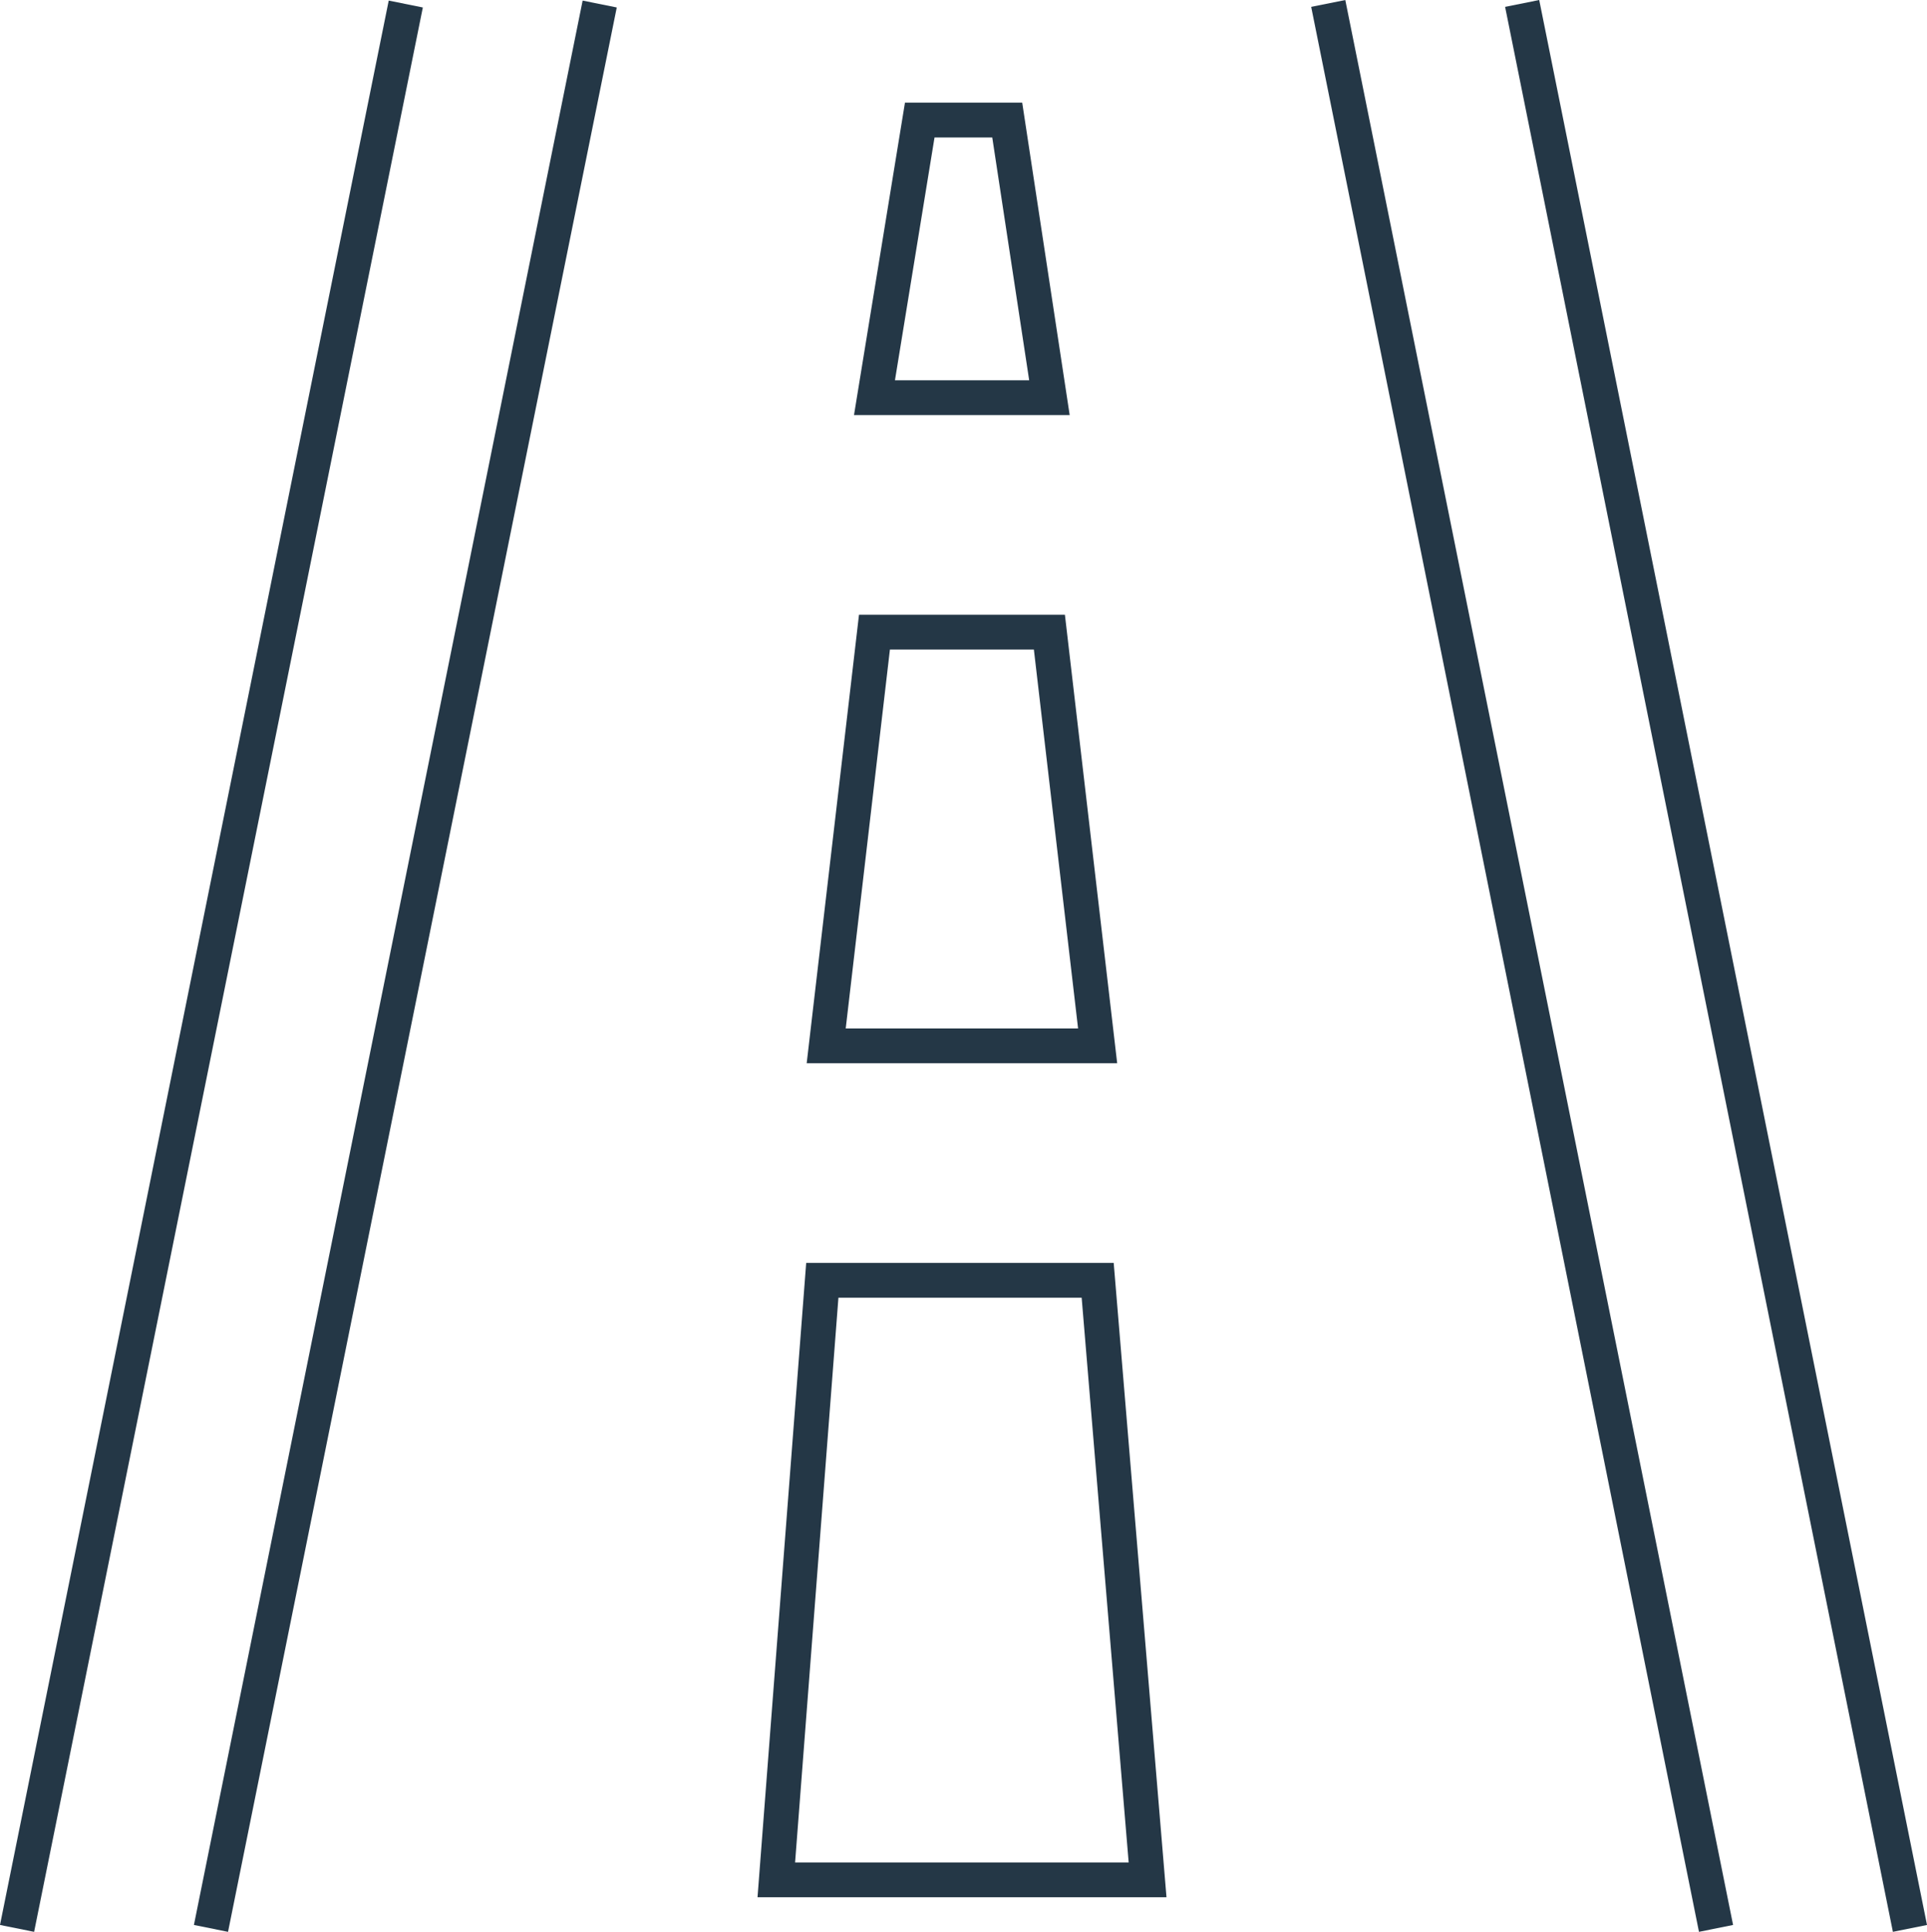
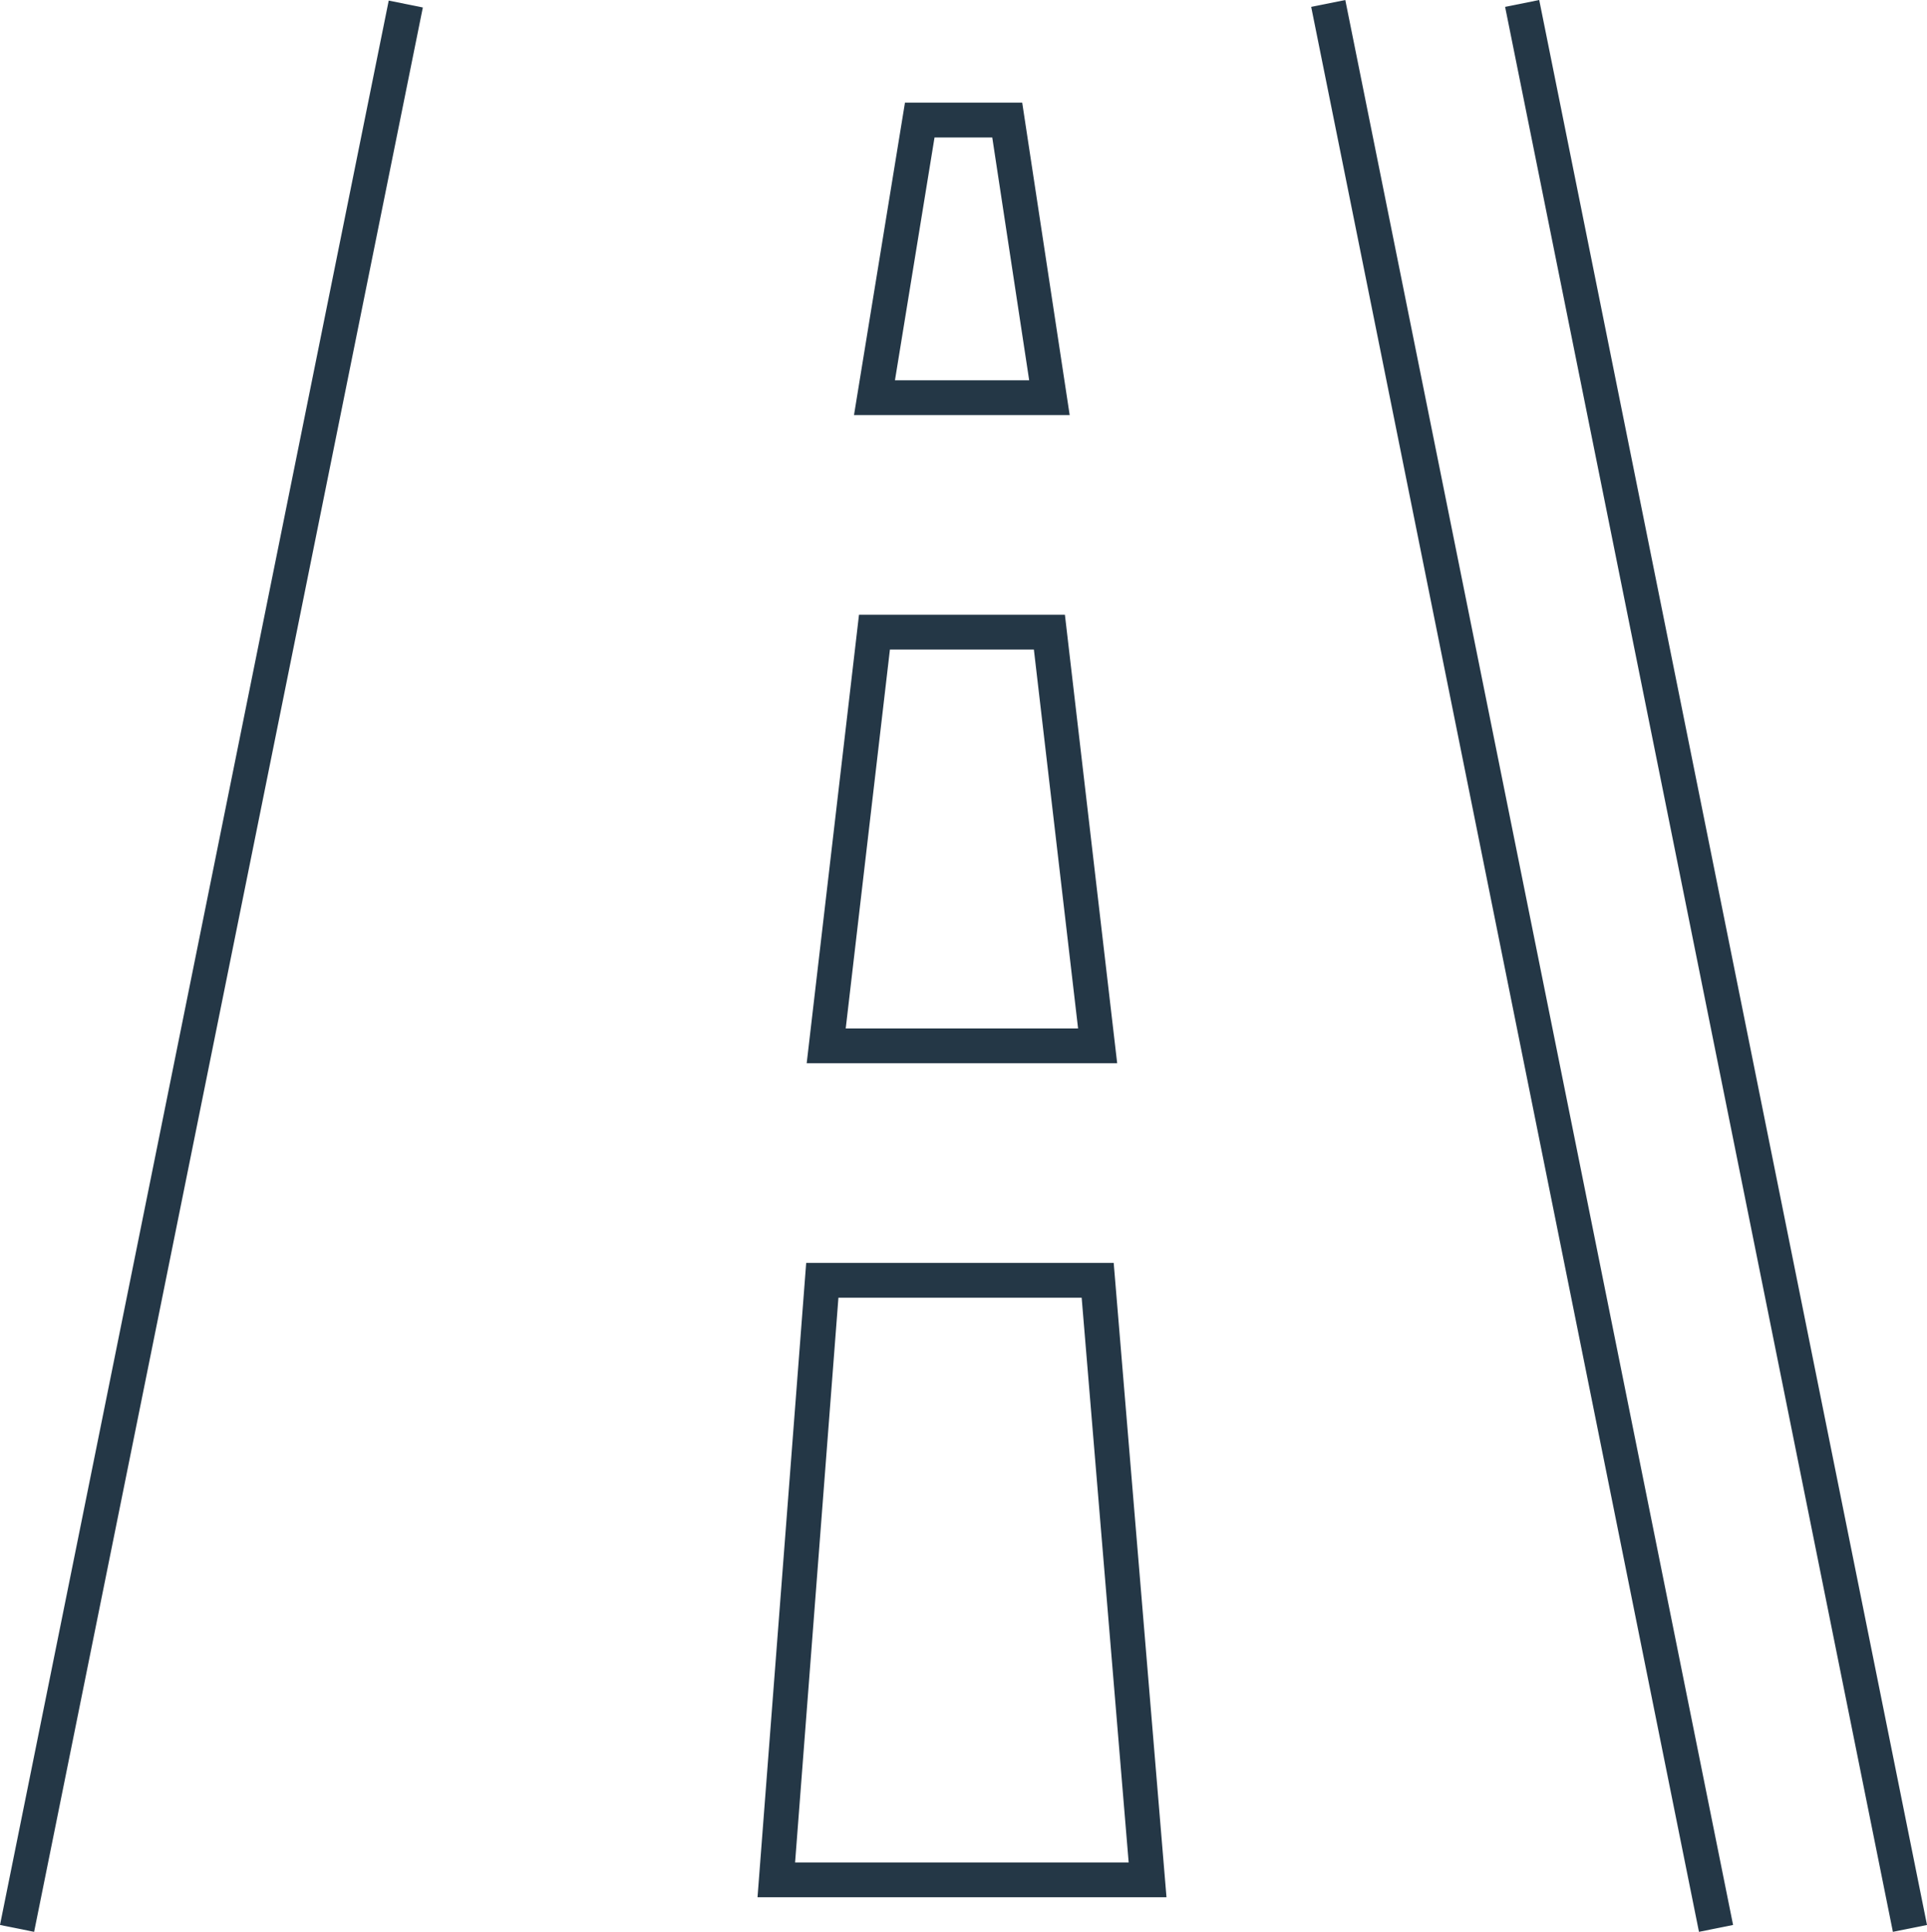
<svg xmlns="http://www.w3.org/2000/svg" width="109" height="109.253" viewBox="0 0 109 109.253">
  <g id="Group_20" data-name="Group 20" transform="translate(0 0.002)">
    <rect id="Rectangle_52" data-name="Rectangle 52" width="111.051" height="1.969" transform="matrix(0.198, -0.98, 0.98, 0.198, 0, 108.861)" fill="#243746" />
-     <rect id="Rectangle_53" data-name="Rectangle 53" width="111.051" height="1.969" transform="matrix(0.198, -0.98, 0.98, 0.198, 10.969, 108.861)" fill="#243746" />
    <rect id="Rectangle_54" data-name="Rectangle 54" width="1.968" height="111.051" transform="translate(85.136 0.387) rotate(-11.392)" fill="#243746" />
    <rect id="Rectangle_55" data-name="Rectangle 55" width="1.968" height="111.051" transform="translate(74.167 0.387) rotate(-11.392)" fill="#243746" />
    <path id="Path_58" data-name="Path 58" d="M197.27,326.127H174.137l2.753-35.875h17.394Zm-21.008-1.969h18.869l-2.659-31.938H178.713Z" transform="translate(-131.288 -218.832)" fill="#243746" />
    <path id="Path_59" data-name="Path 59" d="M203,166.65H185.437l2.959-25.364h11.647Zm-15.355-1.969h13.143l-2.5-21.427h-8.143Z" transform="translate(-139.807 -106.522)" fill="#243746" />
    <path id="Path_60" data-name="Path 60" d="M208.517,41.269h-12.2L199.2,23.6h6.632ZM198.634,39.3h7.592l-2.088-13.729h-3.266Z" transform="translate(-148.011 -17.797)" fill="#243746" />
  </g>
</svg>